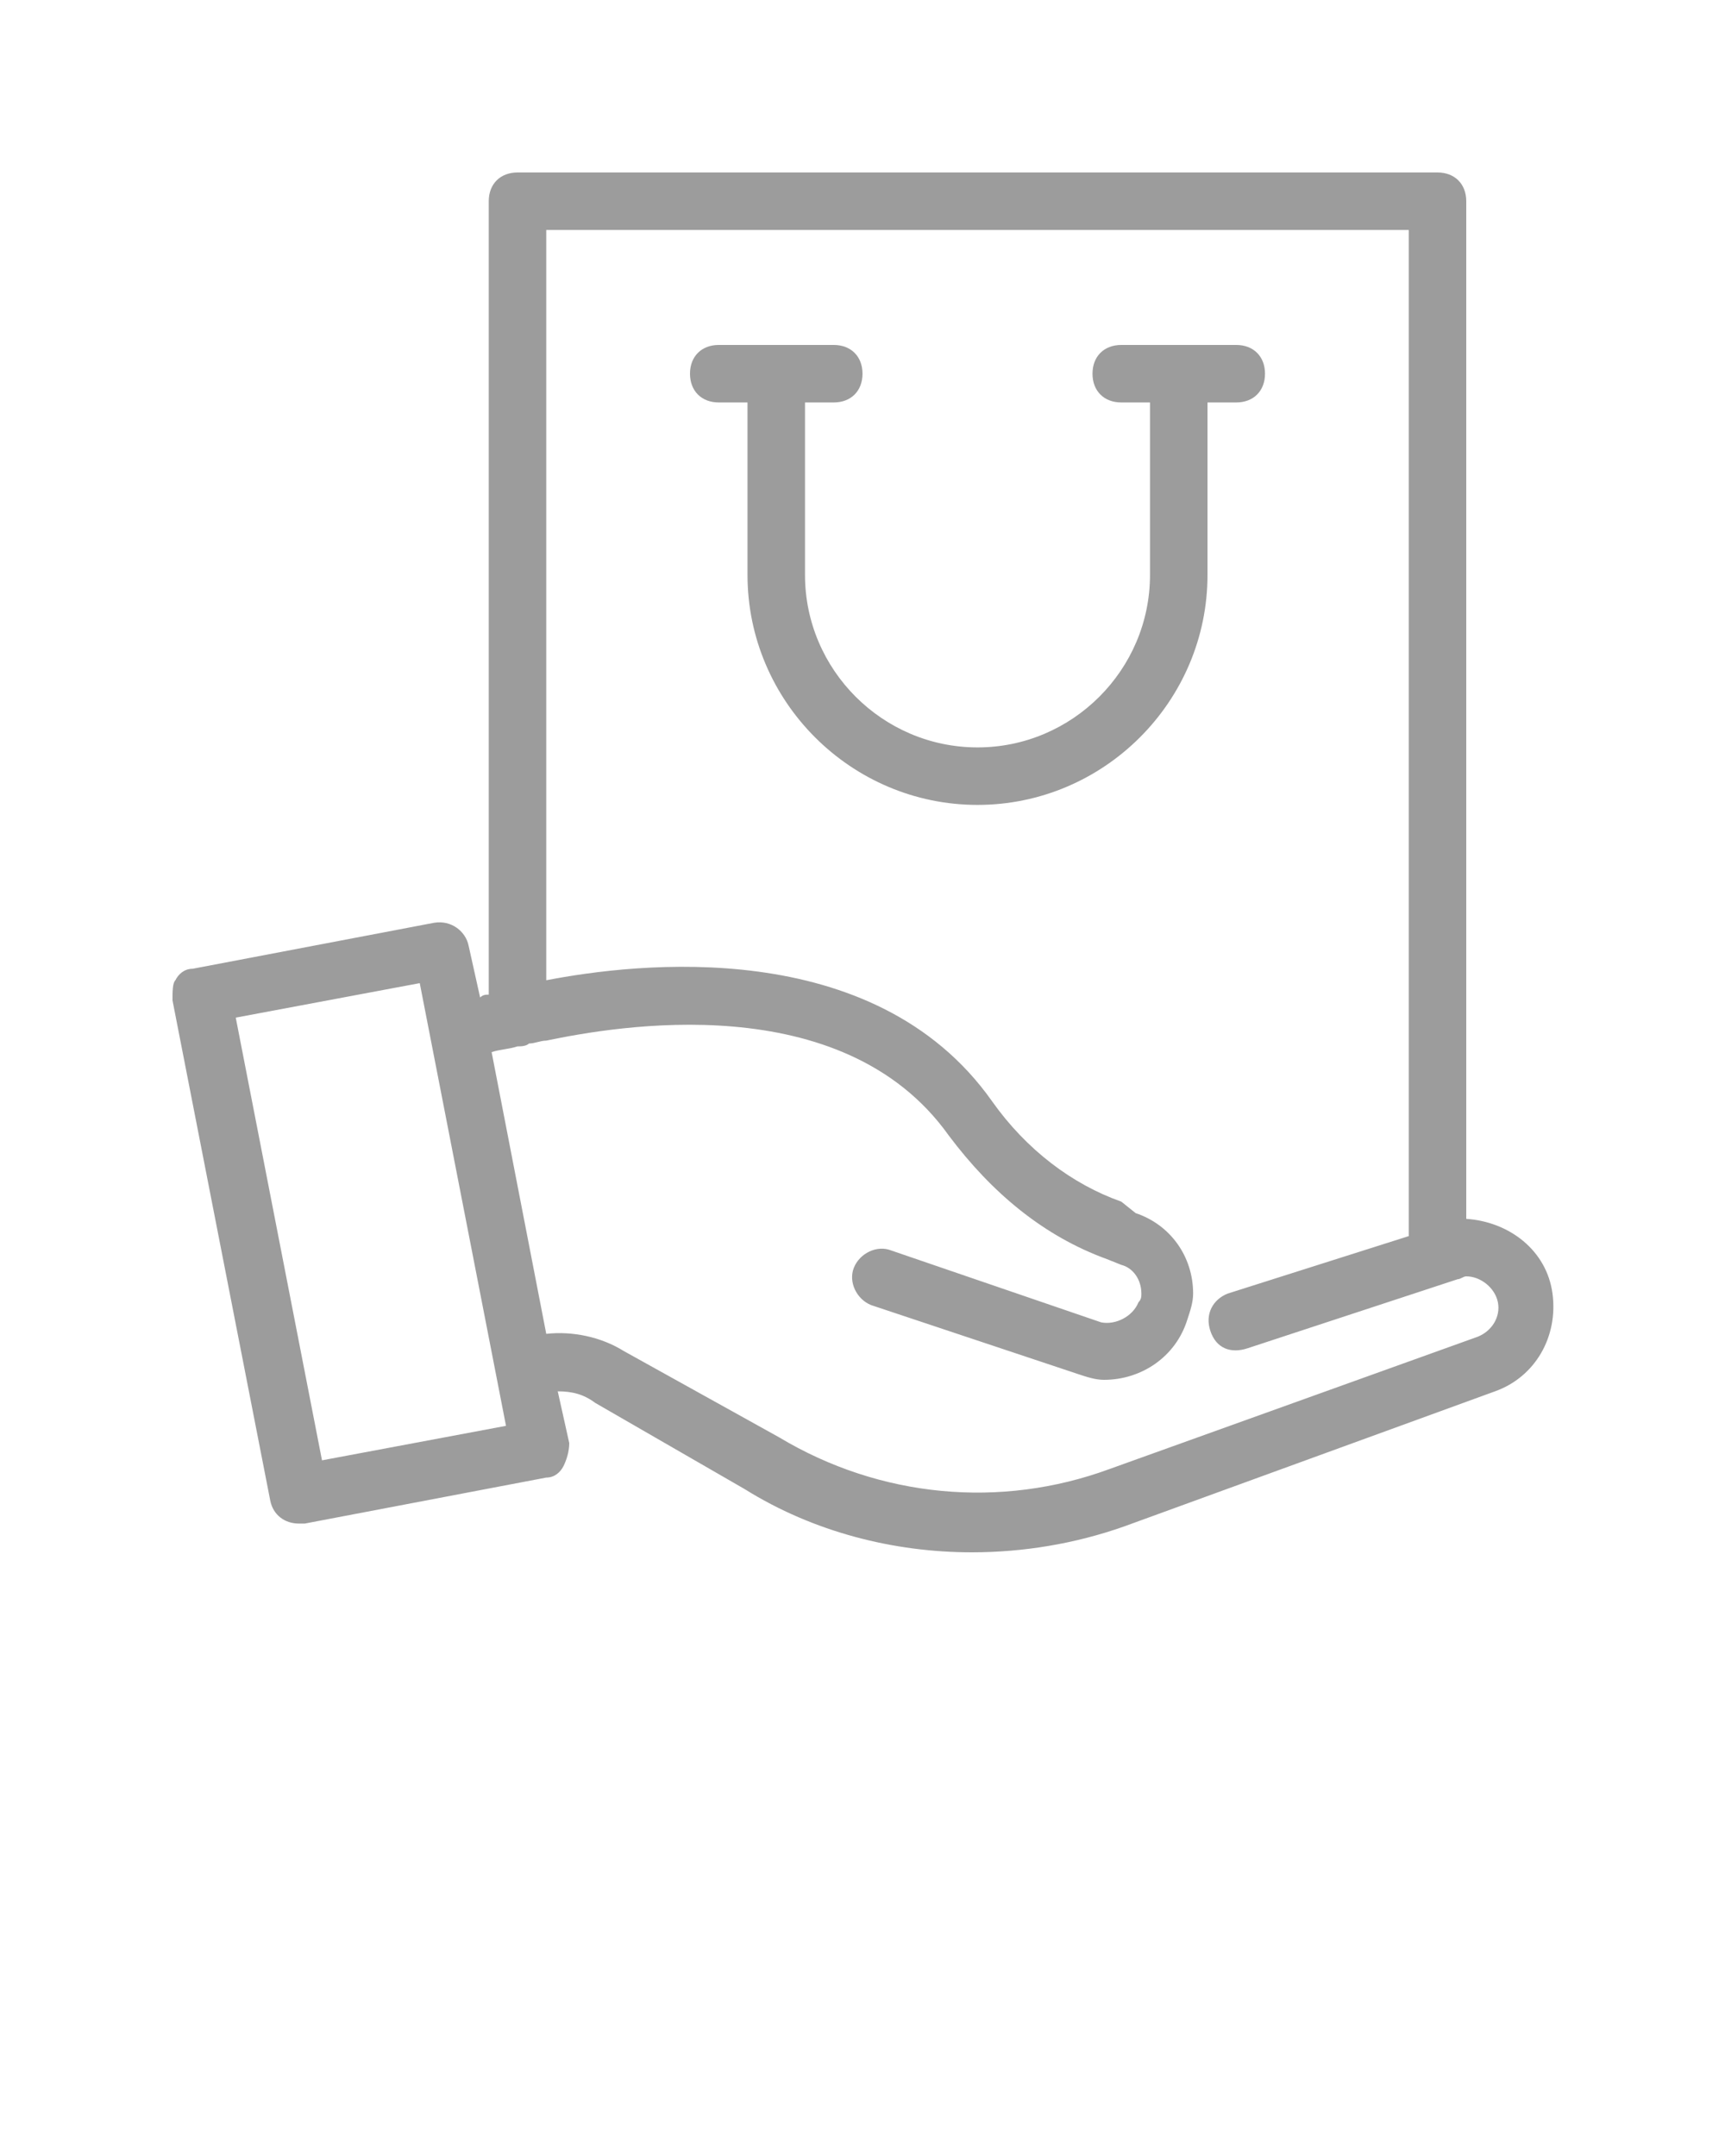
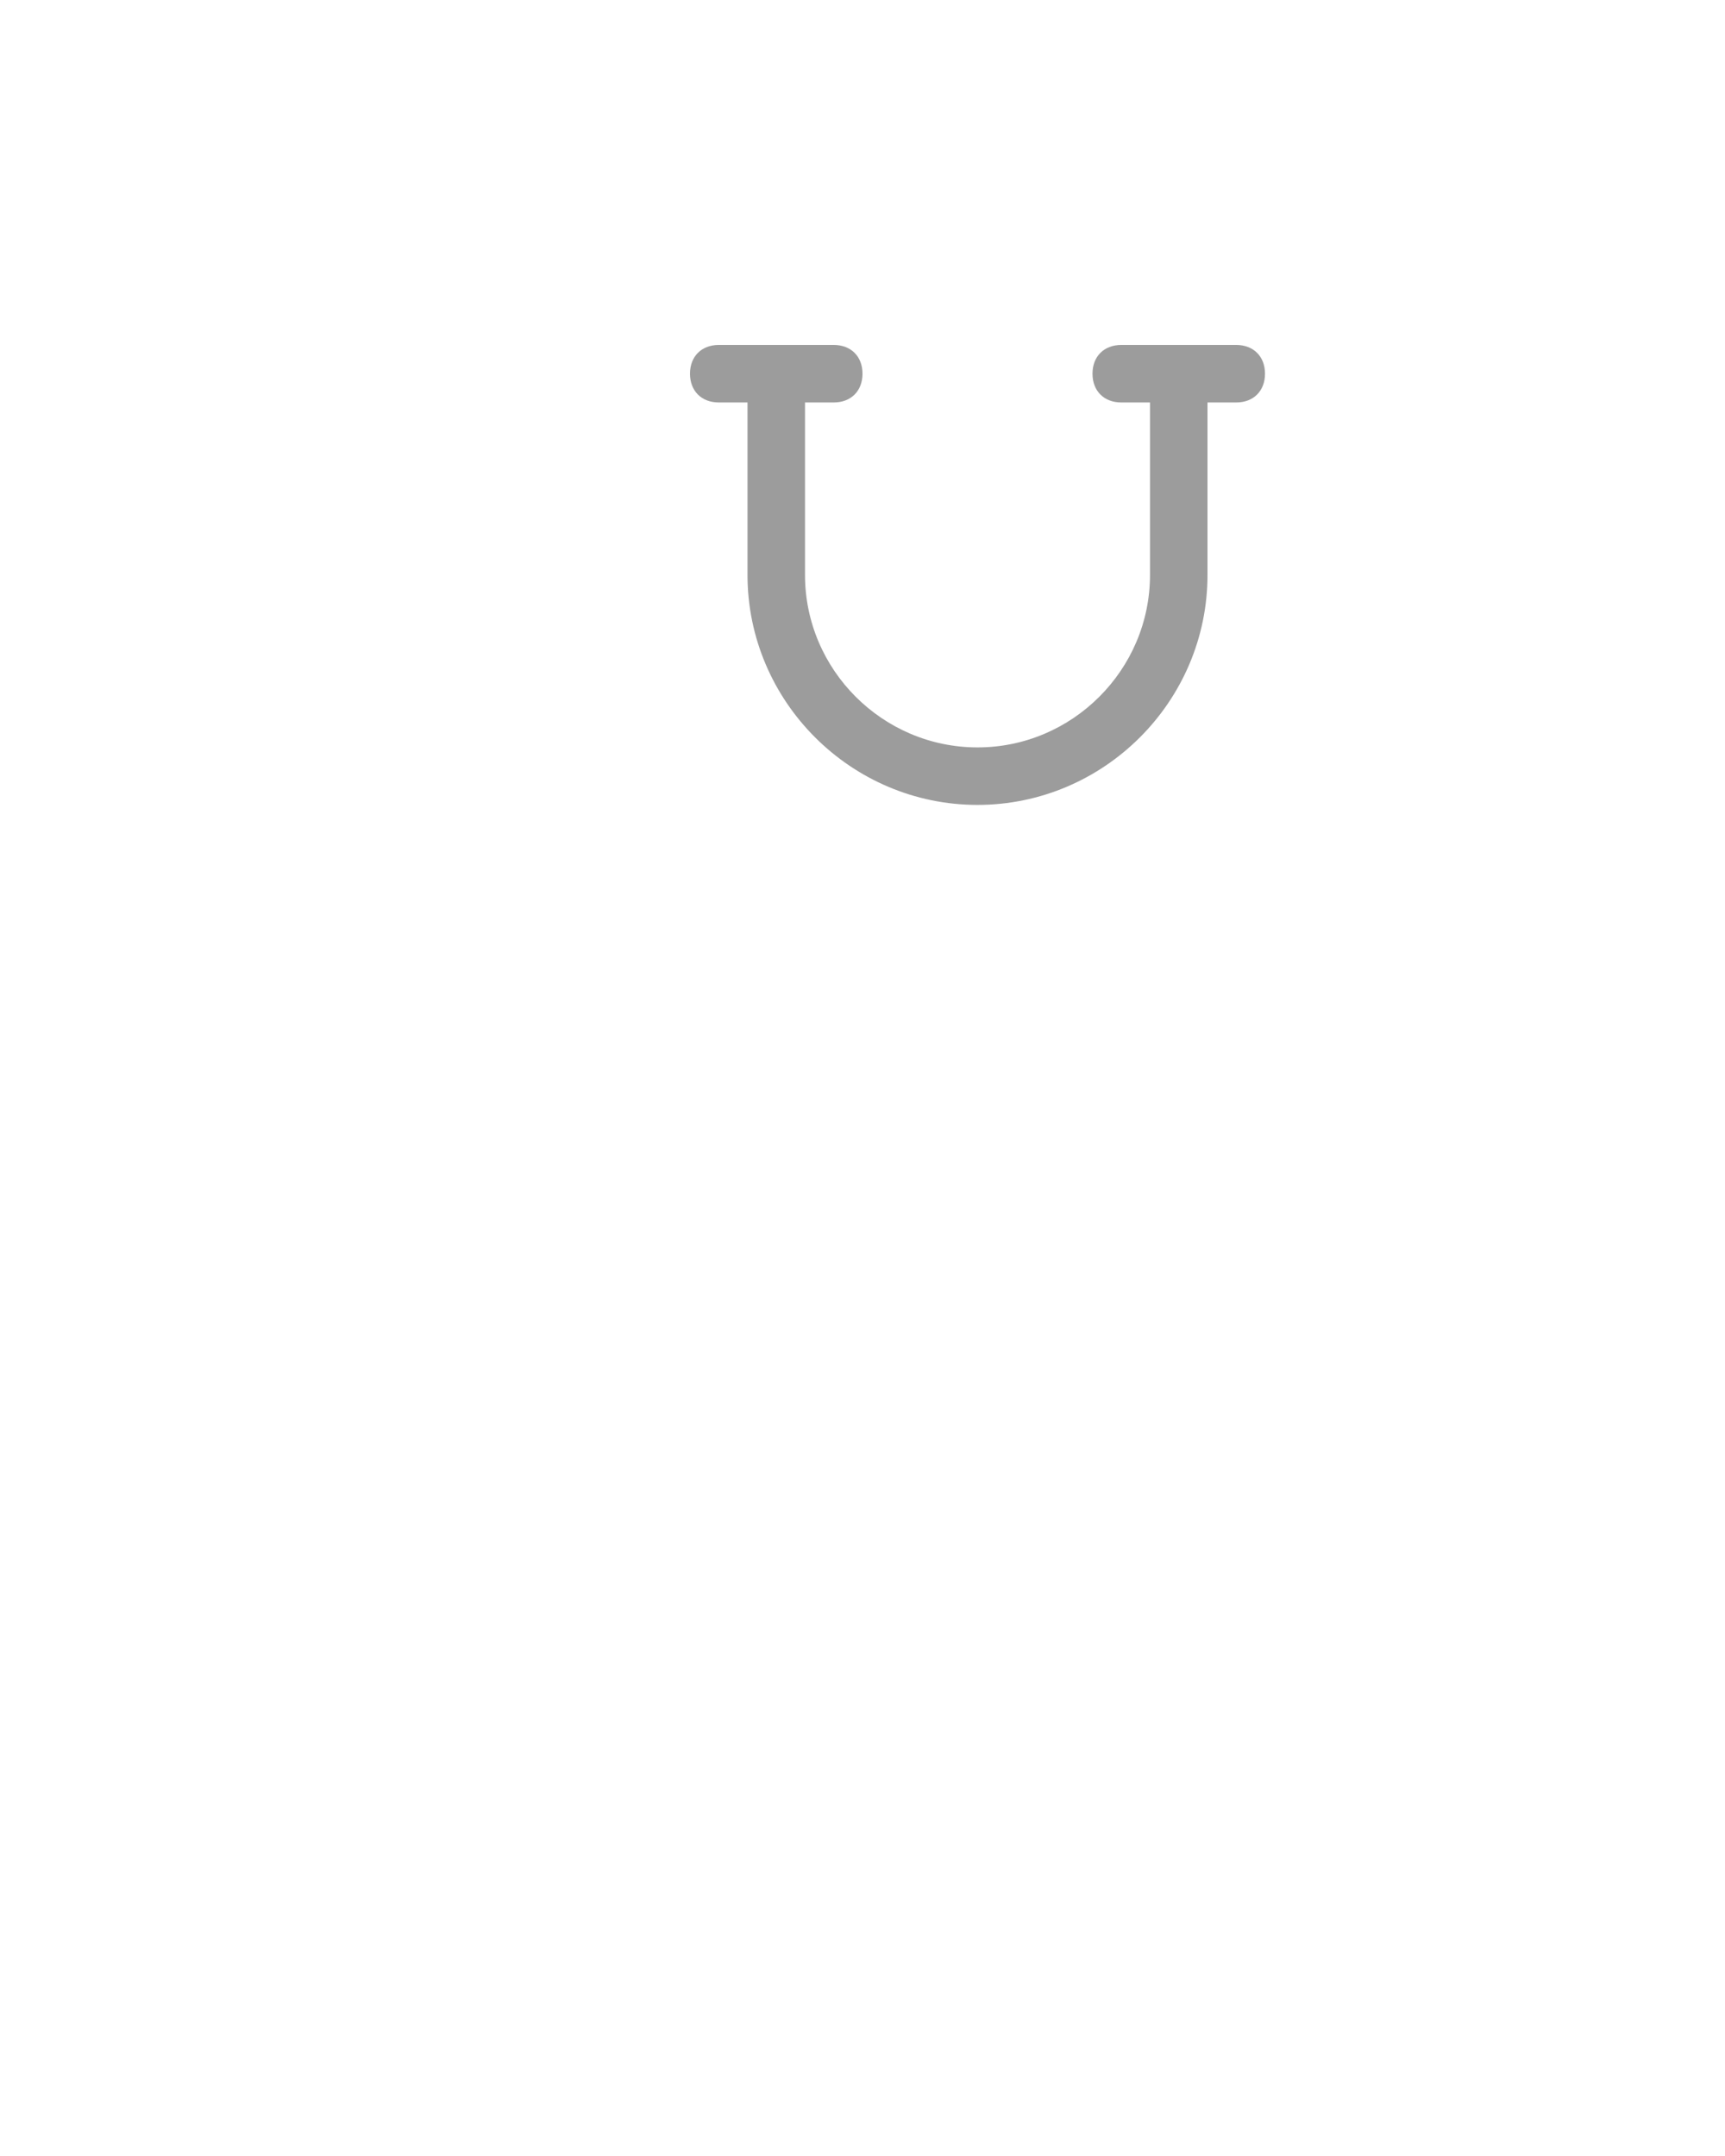
<svg xmlns="http://www.w3.org/2000/svg" id="Layer_1" x="0px" y="0px" viewBox="0 0 60 75" style="enable-background:new 0 0 60 75;" xml:space="preserve">
  <style type="text/css"> .st0{fill:#9C9C9C;} </style>
  <path class="st0" d="M42,14h1c0.6,0,1-0.4,1-1s-0.4-1-1-1h-4c-0.6,0-1,0.4-1,1s0.4,1,1,1h1v6c0,3.3-2.7,6-6,6s-6-2.7-6-6v-6h1 c0.6,0,1-0.4,1-1s-0.4-1-1-1h-4c-0.6,0-1,0.4-1,1s0.4,1,1,1h1v6c0,4.4,3.6,8,8,8s8-3.6,8-8V14z" />
-   <path class="st0" d="M25.9,51.8c2.4,1.5,5.2,2.2,7.9,2.2c1.8,0,3.6-0.3,5.3-0.9L52,48.4c1.4-0.5,2.2-1.9,2-3.4s-1.5-2.5-3-2.6V7 c0-0.6-0.4-1-1-1H18c-0.6,0-1,0.4-1,1v27.6c-0.1,0-0.2,0-0.3,0.1l-0.4-1.8c-0.1-0.5-0.6-0.9-1.2-0.8l-8.4,1.6 c-0.3,0-0.5,0.2-0.6,0.4C6,34.2,6,34.5,6,34.8l3.4,17.4c0.1,0.5,0.5,0.8,1,0.8c0.1,0,0.1,0,0.2,0l8.4-1.6c0.3,0,0.5-0.2,0.6-0.4 s0.2-0.5,0.2-0.8l-0.4-1.8c0.5,0,0.9,0.1,1.3,0.4L25.9,51.8z M11.2,50.8l-3-15.4l6.4-1.2l3,15.4L11.2,50.8z M17.1,36.6 c0.3-0.1,0.6-0.1,0.9-0.2l0,0c0.1,0,0.3,0,0.4-0.1c0.2,0,0.4-0.1,0.6-0.1c2.4-0.5,10.3-1.9,14,3.3c1.5,2,3.3,3.5,5.5,4.3L39,44 c0.4,0.1,0.7,0.5,0.7,1c0,0.1,0,0.2-0.1,0.3c-0.2,0.5-0.8,0.8-1.3,0.7L31,43.5c-0.5-0.2-1.1,0.1-1.3,0.6s0.1,1.1,0.6,1.3l7.2,2.4 c0.3,0.1,0.6,0.2,0.9,0.2c1.3,0,2.5-0.8,2.9-2.1c0.1-0.3,0.2-0.6,0.2-0.9c0-1.3-0.8-2.4-2-2.8L39,41.8c-1.7-0.6-3.3-1.8-4.5-3.5 c-4.1-5.8-12.4-4.8-15.5-4.2V8h30v35l-6.3,2c-0.5,0.2-0.8,0.7-0.6,1.3s0.7,0.8,1.3,0.6l7.3-2.4c0.1,0,0.2-0.1,0.3-0.1 c0.5,0,1,0.4,1.1,0.9s-0.2,1-0.7,1.2l-12.8,4.6c-3.8,1.4-8,1-11.5-1.1l-5.4-3c-0.8-0.5-1.8-0.7-2.7-0.6L17.1,36.6z" />
</svg>